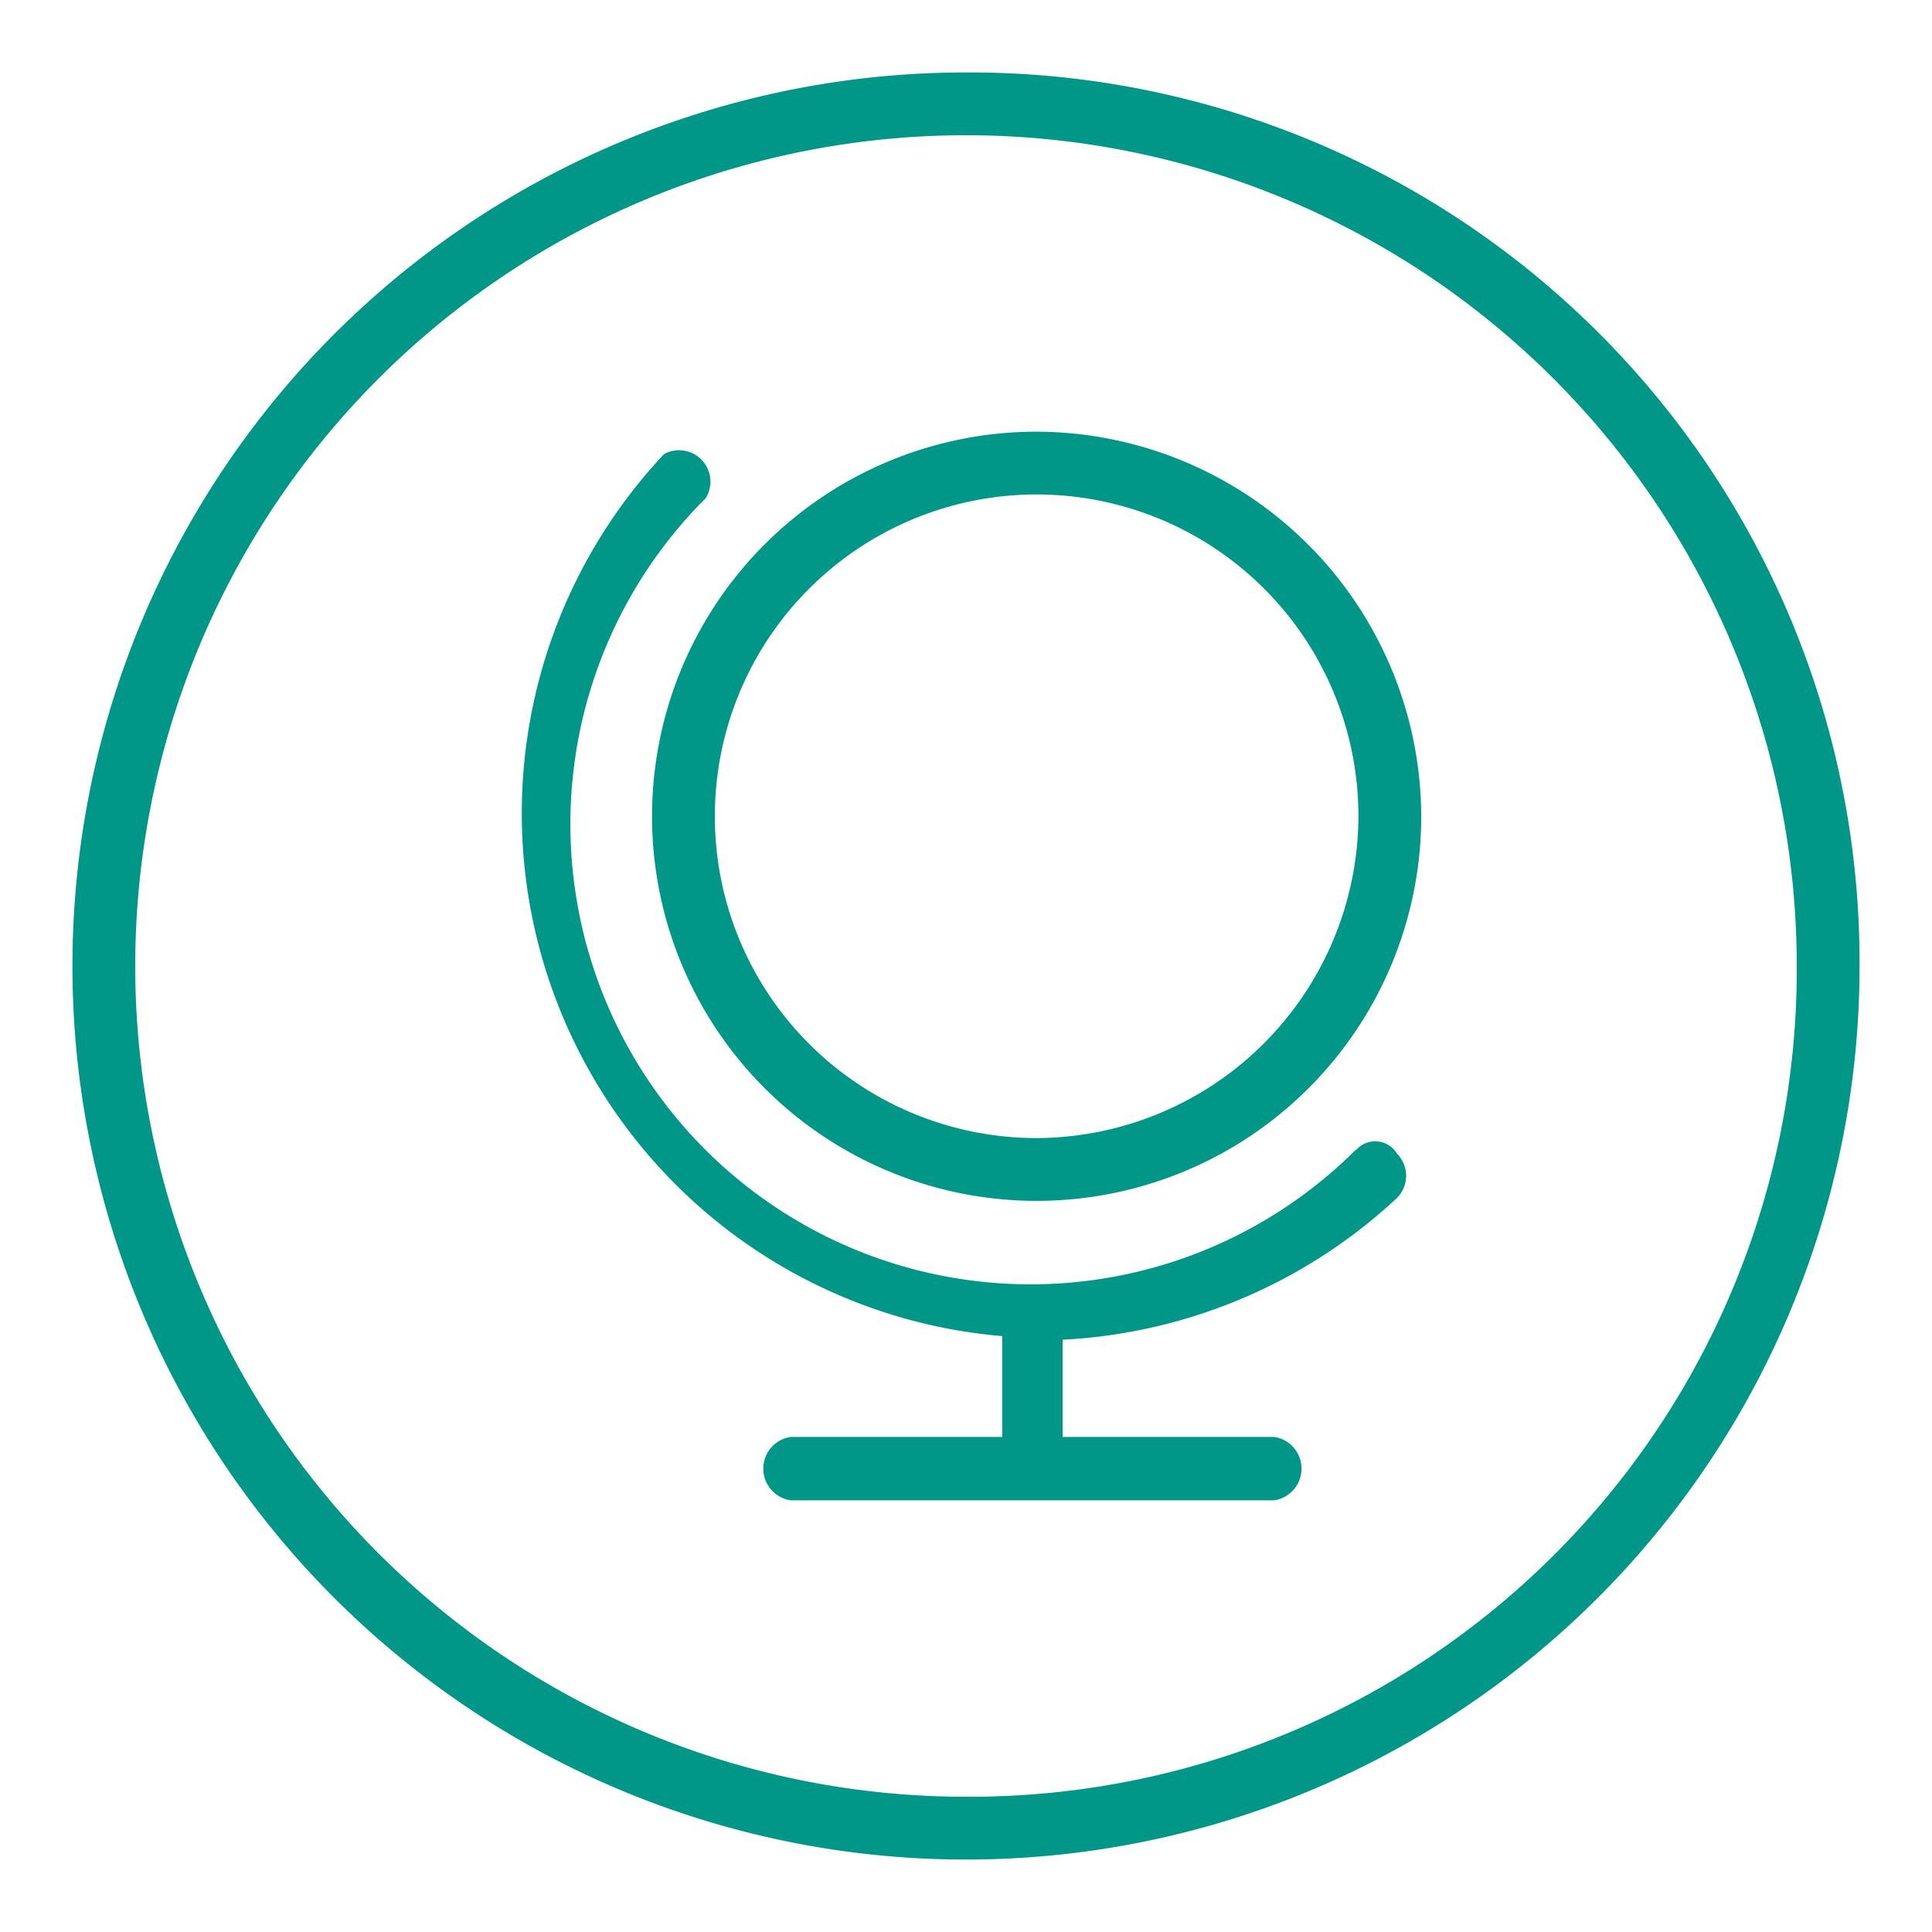
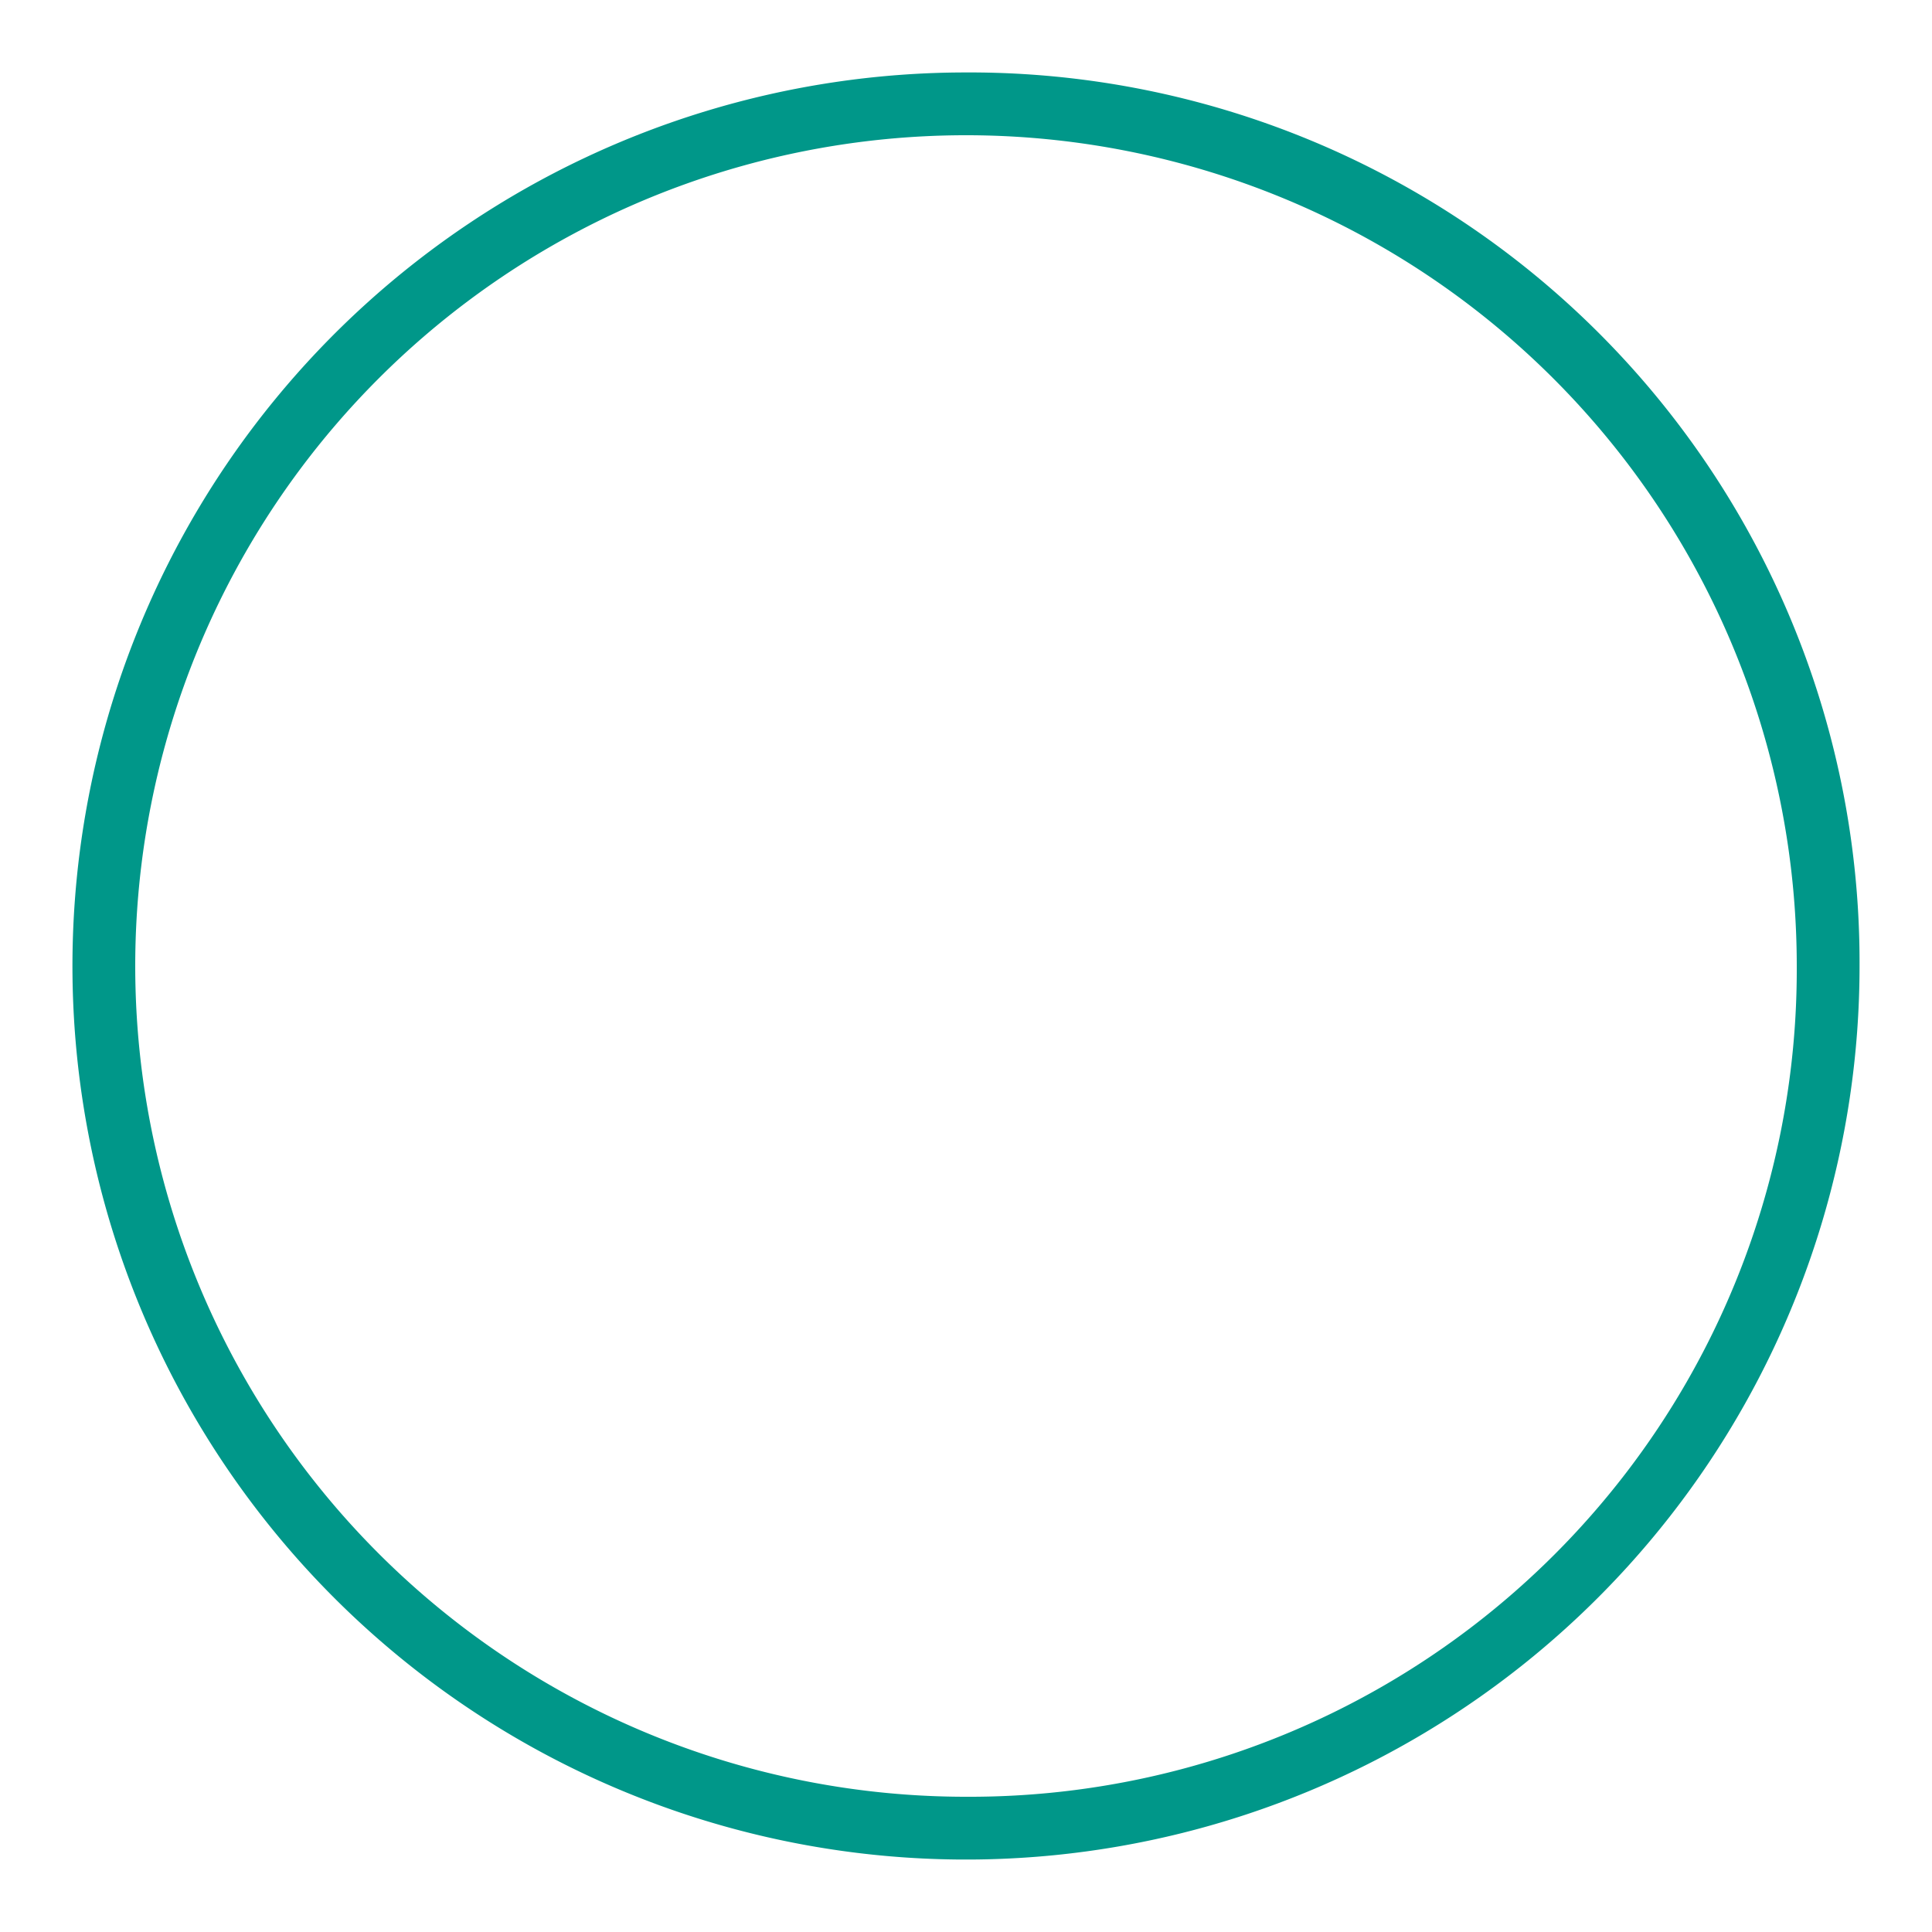
<svg xmlns="http://www.w3.org/2000/svg" viewBox="0 0 32 32">
  <defs>
    <style>.a{fill:#009789;}</style>
  </defs>
  <path class="a" d="M16,29.76A13.76,13.76,0,1,1,29.76,16h0A13.7,13.7,0,0,1,16,29.76M16,1.2A14.8,14.8,0,1,0,30.8,16h0A14.74,14.74,0,0,0,16,1.2" />
-   <path class="a" d="M22.45,19.05A7.62,7.62,0,0,1,11.69,8.25.52.52,0,0,0,11,7.52h0A8.69,8.69,0,0,0,16.6,22.13V23.8H13.1a.53.53,0,0,0,0,1.05h8a.53.53,0,0,0,0-1.05h-3.5V22.19a8.77,8.77,0,0,0,5.54-2.35.52.52,0,0,0,0-.73.42.42,0,0,0-.68-.06" />
-   <path class="a" d="M17.17,18.85a5.33,5.33,0,1,1,5.33-5.33,5.35,5.35,0,0,1-5.33,5.33m0-11.7a6.37,6.37,0,1,0,6.37,6.37,6.39,6.39,0,0,0-6.37-6.37" />
</svg>